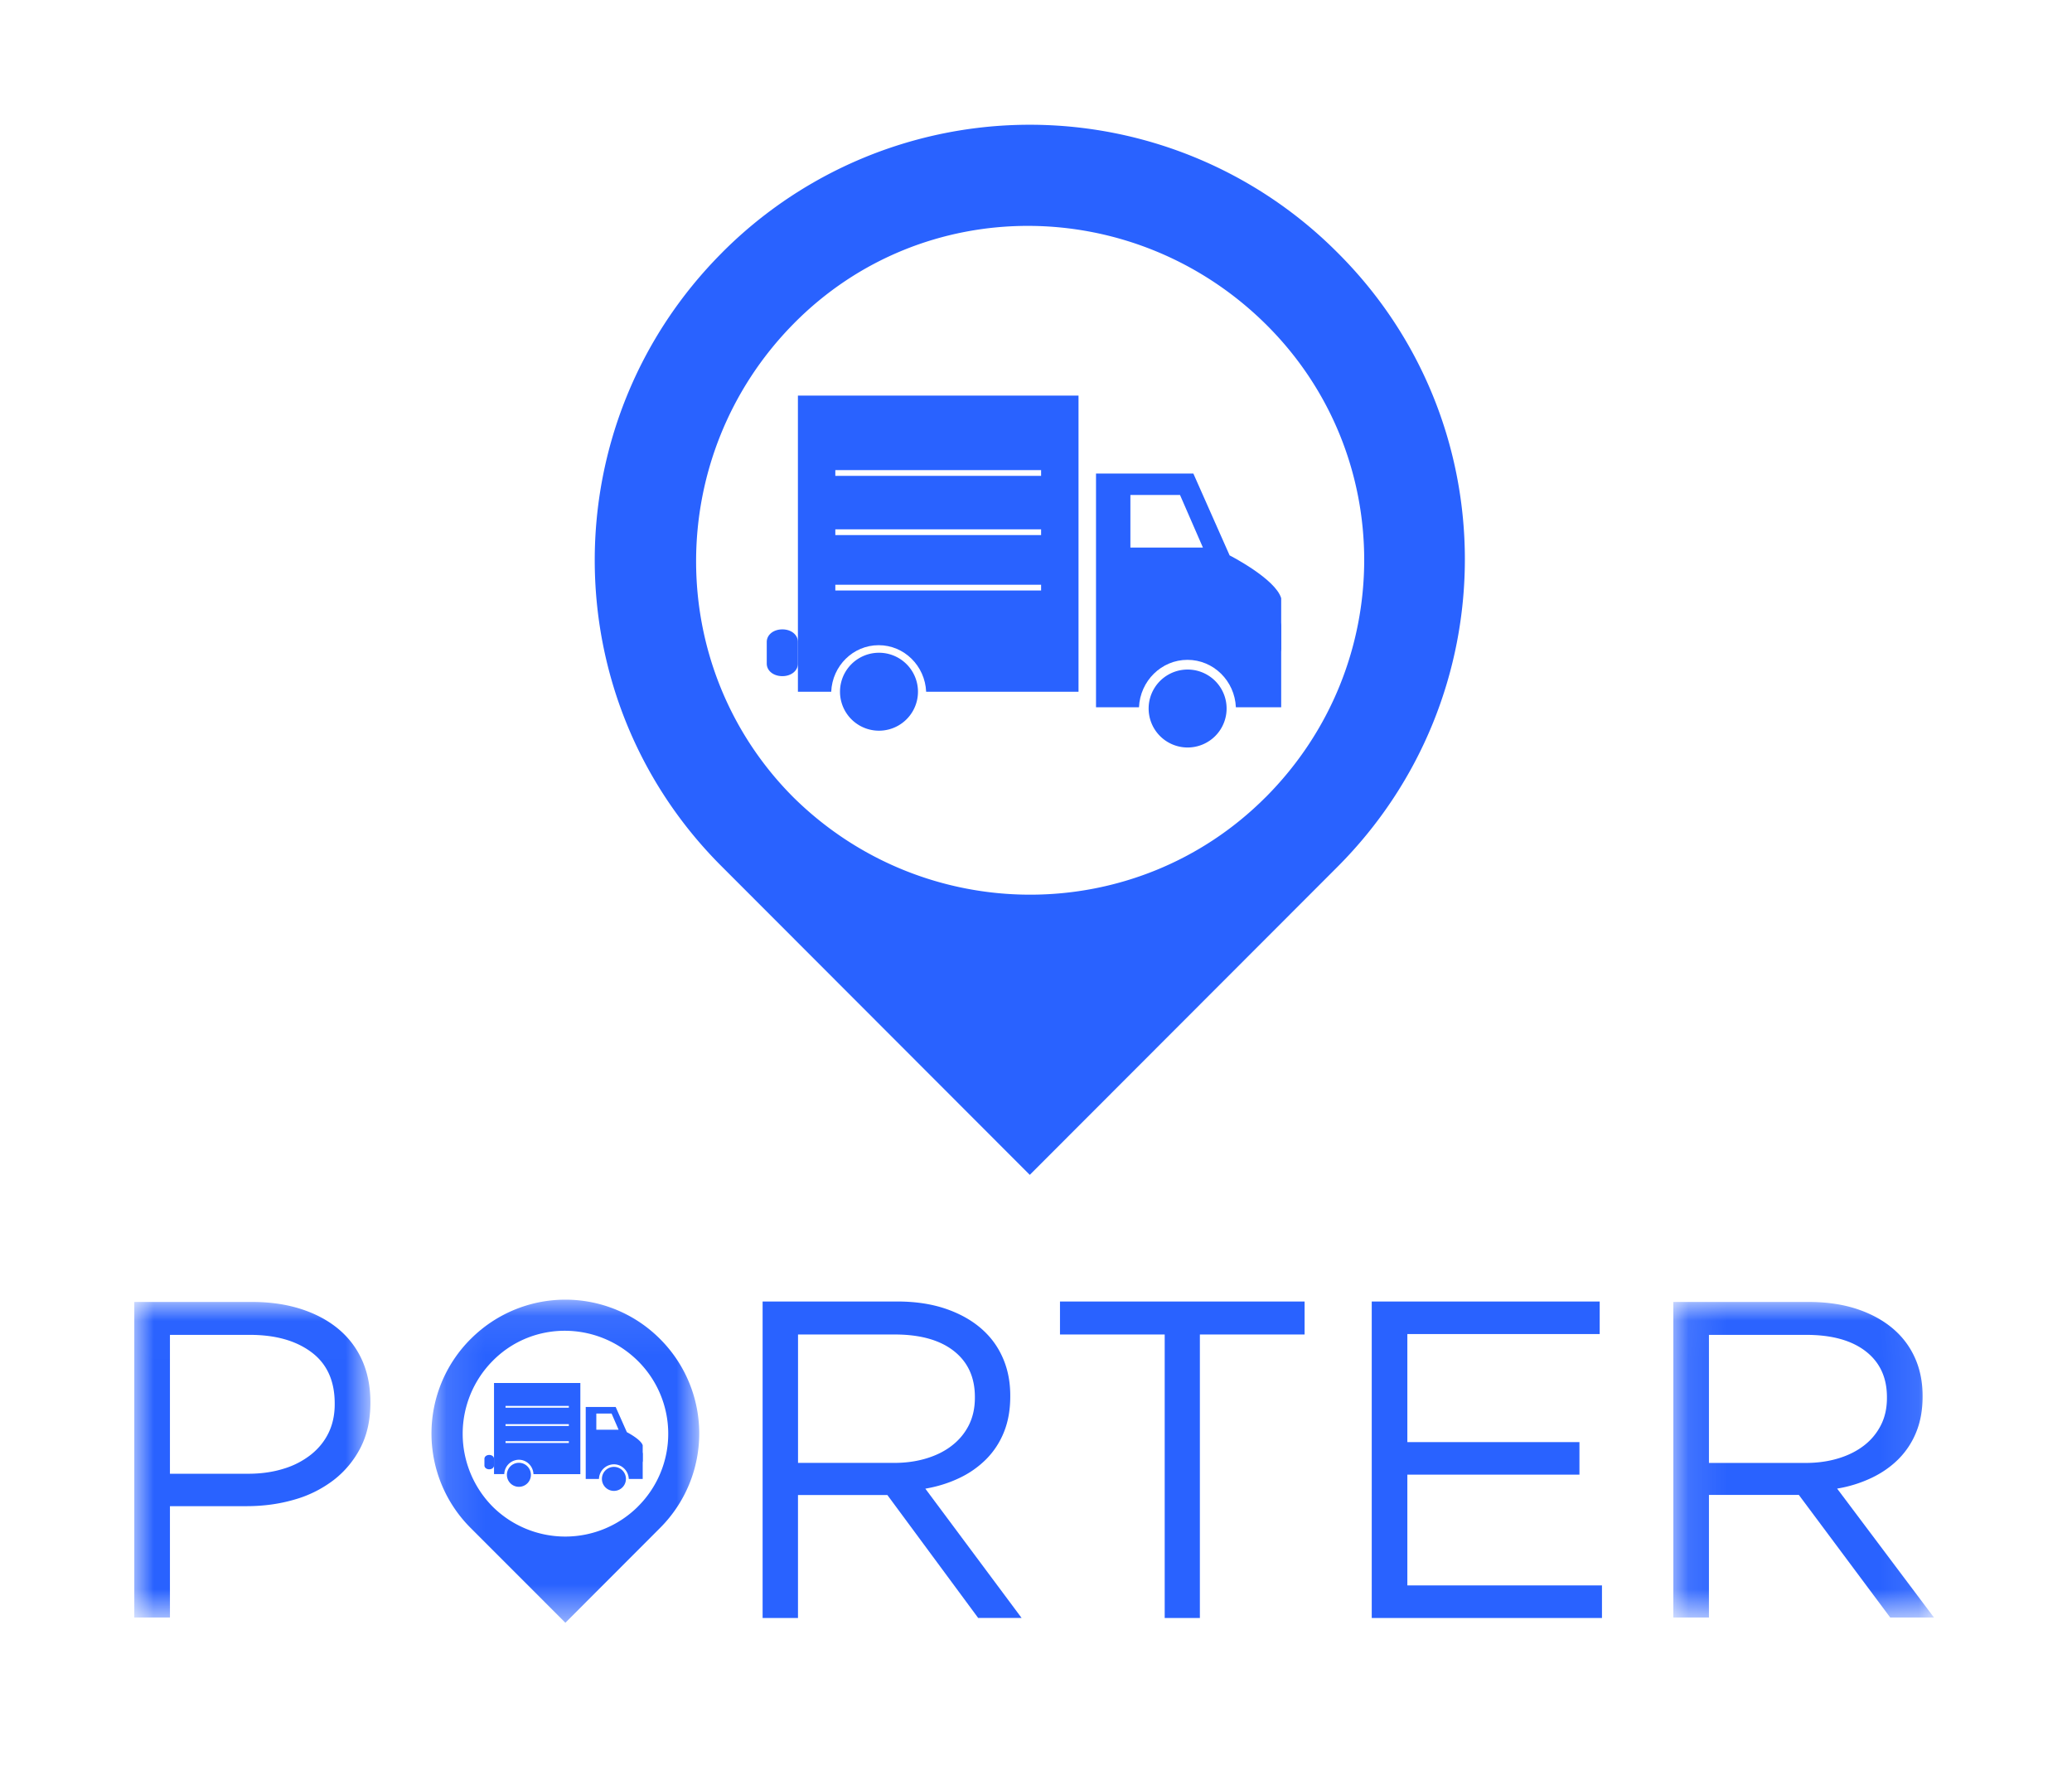
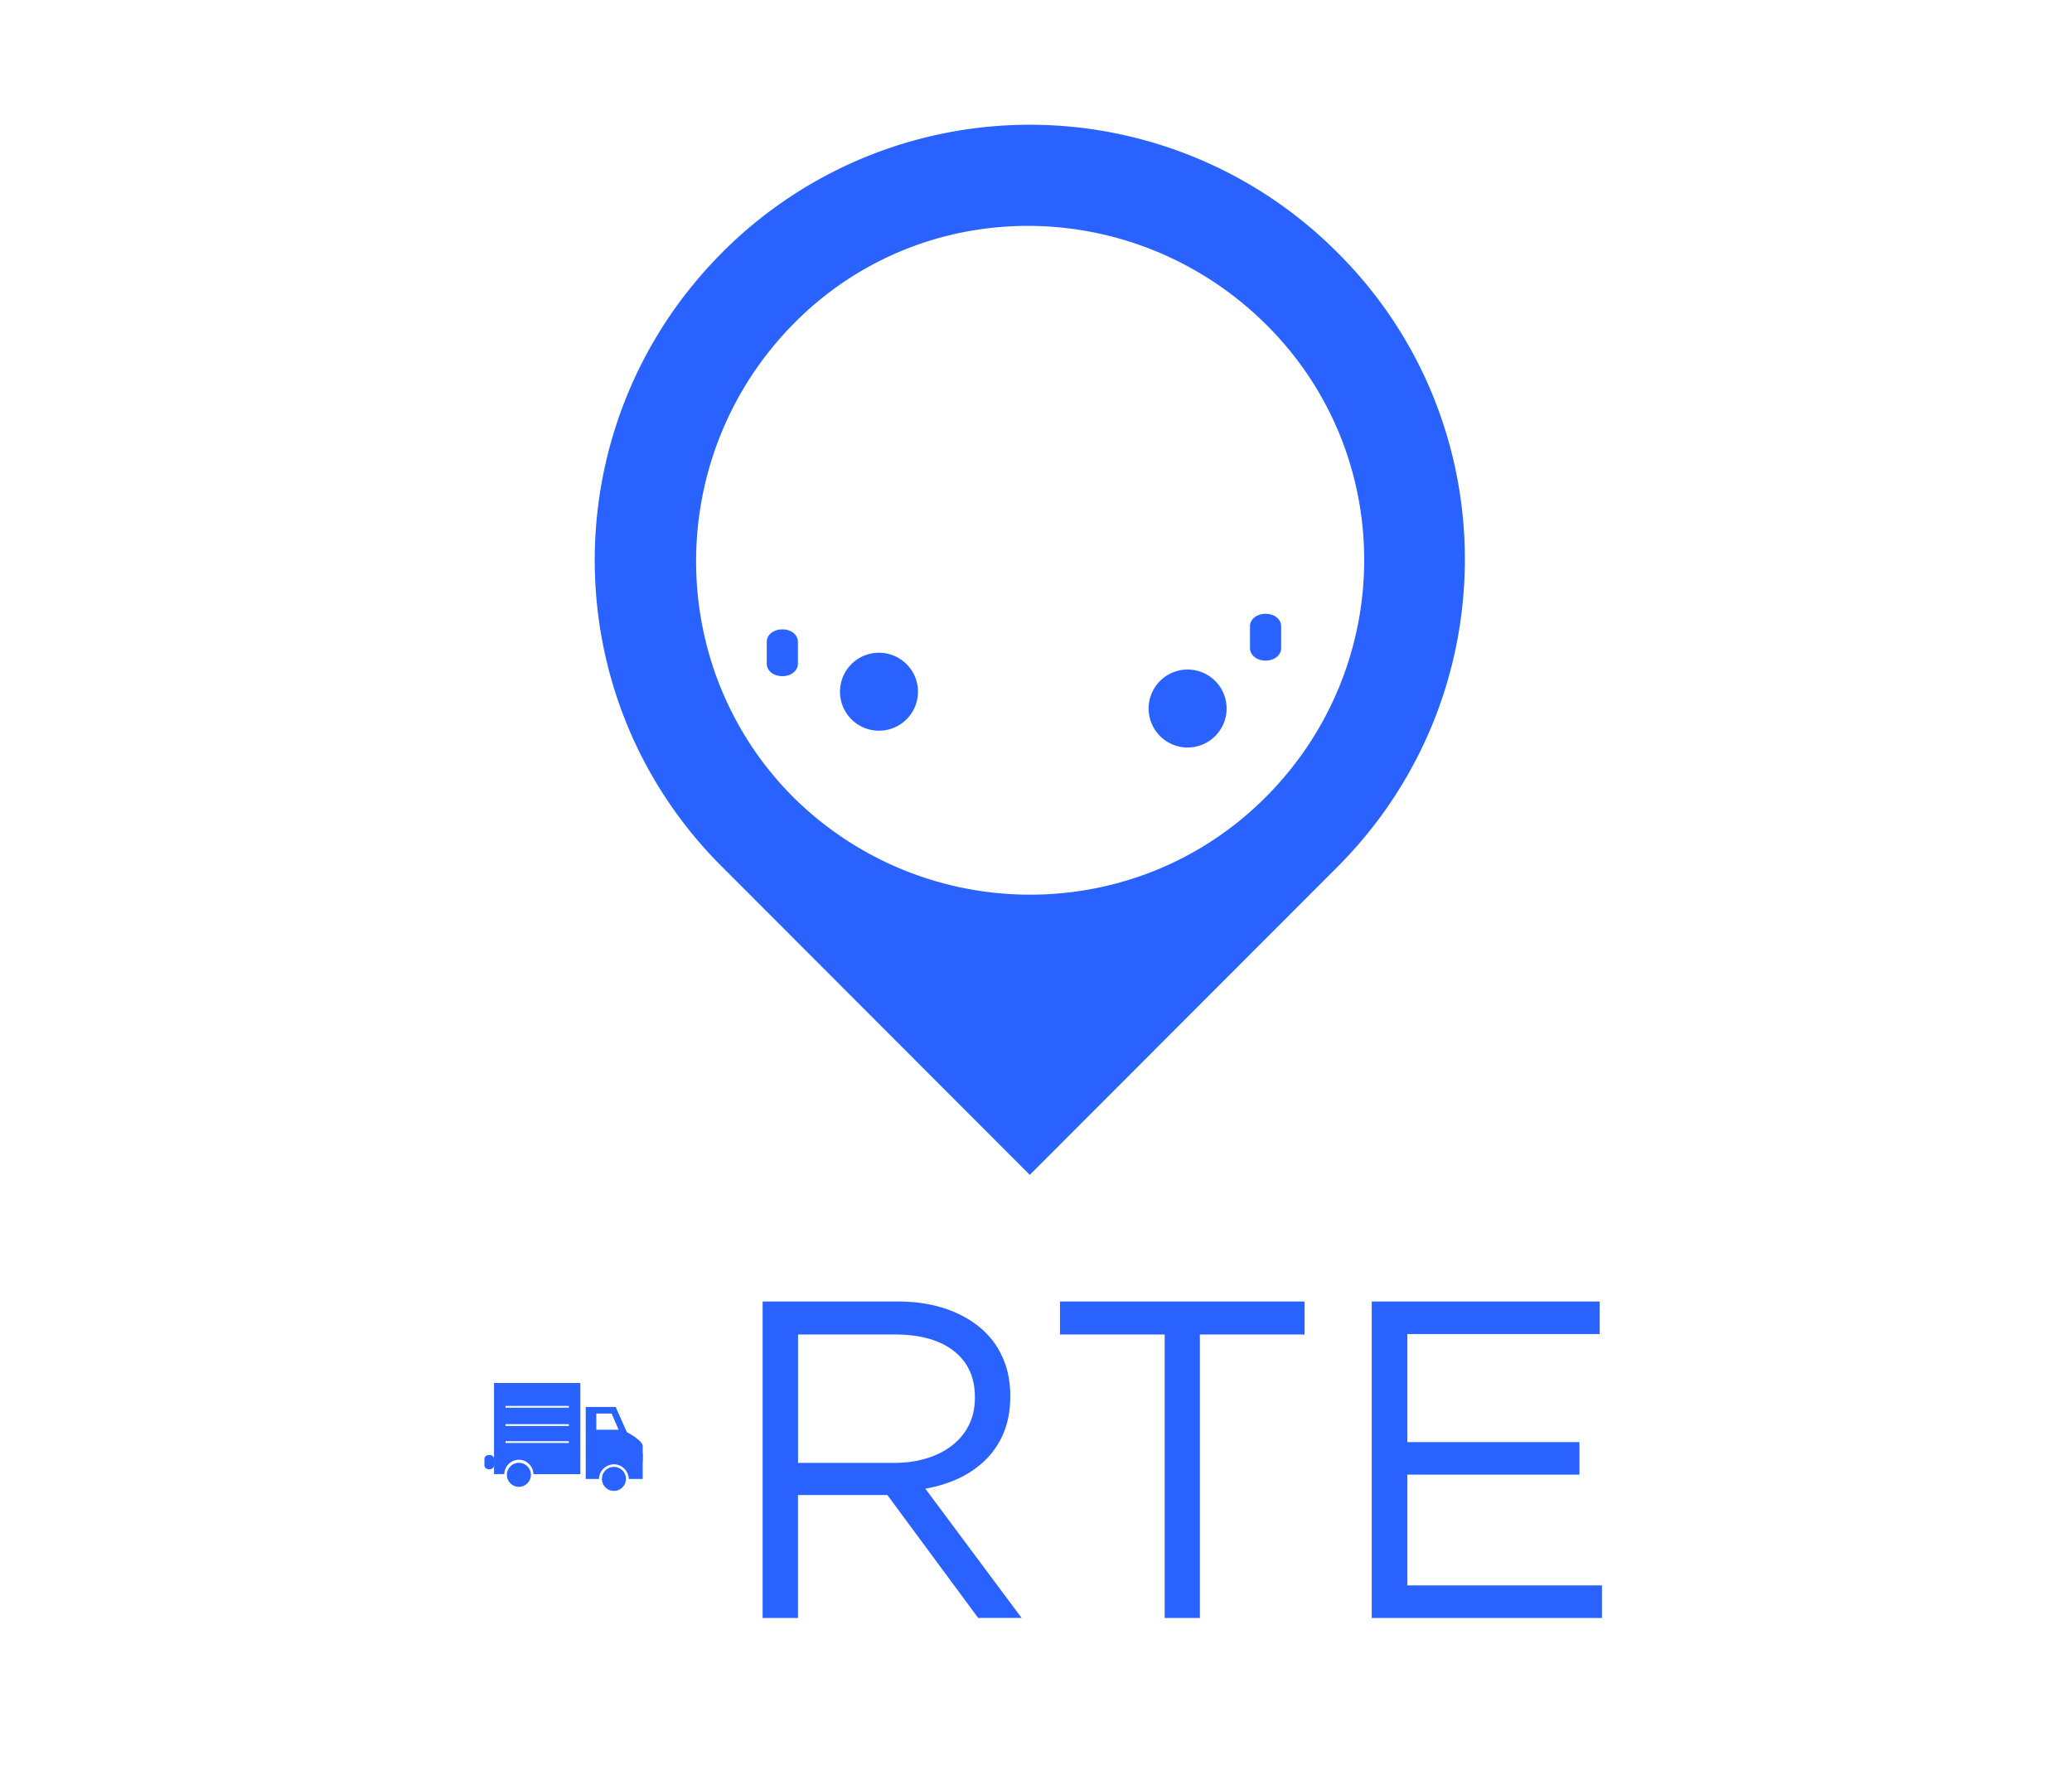
<svg xmlns="http://www.w3.org/2000/svg" xmlns:xlink="http://www.w3.org/1999/xlink" width="54" height="46" viewBox="0 0 54 46">
  <defs>
-     <path id="a" d="M.11.012h6.792v8.226H.11z" />
-     <path id="c" d="M0 .012h6.153v8.226H0z" />
    <path id="e" d="M.12.078h6.978V8.5H.121z" />
  </defs>
  <g fill="none" fill-rule="evenodd">
    <path fill="#FFF" d="M0 0h54v46H0z" />
    <g fill="#2962FF">
      <path d="M18.824 6.58c-4.432 4.439-4.432 11.614 0 16.02l8.014 8.025 8.015-8.025c4.432-4.437 4.432-11.613 0-16.02a11.315 11.315 0 00-16.03 0m14.16 14.202c-3.378 3.386-8.88 3.386-12.307 0-3.379-3.387-3.379-8.901 0-12.336 3.379-3.435 8.88-3.386 12.308 0 3.426 3.386 3.426 8.901 0 12.336" />
-       <path d="M29.46 12.902h1.293l.597 1.371h-1.89v-1.37zm2.75 5.535h1.18v-2.844c-.15-.507-1.344-1.116-1.344-1.116l-.945-2.133h-2.587.05v6.093h1.12c.03-.688.585-1.237 1.263-1.237.68 0 1.233.549 1.262 1.237zm-10.44-4.489h5.363v-.15H21.77v.15zm0-1.544h5.363v-.15H21.77v.15zm0 2.988h5.363v-.15H21.77v.15zm2.367 2.64h3.971v-7.72h-7.313v7.72h.868c.028-.676.571-1.214 1.237-1.214.665 0 1.207.538 1.237 1.213z" />
      <path d="M33.39 16.89c0 .188-.175.329-.407.329-.232 0-.406-.141-.406-.328v-.563c0-.187.174-.328.406-.328.232 0 .406.14.406.328v.563m-12.594.406c0 .187-.174.328-.405.328-.233 0-.407-.14-.407-.328v-.562c0-.188.174-.329.407-.329.231 0 .405.14.405.329v.562m11.172 1.14a1.016 1.016 0 11-2.031 0 1.016 1.016 0 012.031 0m-8.043-.406a1.016 1.016 0 11-2.032 0 1.016 1.016 0 012.032 0" />
    </g>
    <path d="M19.875 33.926h3.507c.504 0 .953.072 1.345.218.392.145.717.347.973.607.202.204.357.444.466.719.109.275.163.577.163.907v.024c0 .345-.054.654-.163.925a2.116 2.116 0 01-.46.707 2.49 2.49 0 01-.705.495c-.272.13-.567.222-.885.277l2.509 3.37h-1.132l-2.367-3.205h-2.329v3.206h-.922v-8.25zm3.431 4.207c.304 0 .584-.04.84-.118.257-.078.48-.19.666-.336.187-.145.333-.322.438-.53.104-.208.157-.446.157-.713v-.024c0-.51-.183-.909-.548-1.196-.366-.287-.88-.43-1.541-.43h-2.52v3.347h2.508zm7.048-3.347h-2.729v-.86H34v.86h-2.729v7.39h-.917zm5.396-.86h5.941v.848h-5.013v2.817h4.485v.849h-4.485v2.887h5.072v.849h-6z" fill="#2962FF" />
    <g transform="translate(43.5 33.926)">
      <mask id="b" fill="#fff">
        <use xlink:href="#a" />
      </mask>
-       <path d="M.11.012h3.53c.507 0 .959.073 1.354.218.394.145.72.346.978.605.203.204.36.443.47.717.109.274.164.575.164.905v.023c0 .345-.055.652-.165.923a2.11 2.11 0 01-.463.705c-.2.2-.436.364-.709.493a3.36 3.36 0 01-.89.276l2.524 3.361h-1.14L3.381 5.042H1.038v3.196H.11V.012zm3.453 4.196c.305 0 .587-.04.845-.118.259-.078.482-.19.67-.335a1.55 1.55 0 00.44-.529c.106-.207.159-.444.159-.71v-.024c0-.51-.184-.907-.552-1.193C4.757 1.013 4.24.87 3.575.87H1.038v3.338h2.525z" fill="#2962FF" mask="url(#b)" />
    </g>
    <g transform="translate(3.5 33.926)">
      <mask id="d" fill="#fff">
        <use xlink:href="#c" />
      </mask>
      <path d="M0 .012h3.077c.461 0 .882.061 1.262.182.38.122.704.294.974.517.27.224.478.496.623.817.144.322.217.686.217 1.093v.024c0 .446-.087.836-.259 1.169a2.504 2.504 0 01-.698.84 3.04 3.04 0 01-1.027.511c-.391.114-.806.17-1.244.17H.929v2.903H0V.012zM2.965 4.49c.337 0 .645-.043.923-.13a2.14 2.14 0 00.718-.37c.2-.16.353-.35.459-.57.105-.219.158-.466.158-.74v-.024c0-.587-.202-1.032-.605-1.333C4.214 1.02 3.678.87 3.012.87H.929v3.62h2.036z" fill="#2962FF" mask="url(#d)" />
    </g>
    <g transform="translate(11.125 33.8)">
      <mask id="f" fill="#fff">
        <use xlink:href="#e" />
      </mask>
-       <path d="M1.143 1.102a3.48 3.48 0 000 4.929L3.61 8.5l2.466-2.47a3.481 3.481 0 000-4.928 3.482 3.482 0 00-4.932 0M5.5 5.472a2.685 2.685 0 01-3.787 0 2.7 2.7 0 010-3.796C2.753.619 4.446.634 5.5 1.676a2.673 2.673 0 010 3.795" fill="#2962FF" mask="url(#f)" />
    </g>
    <path d="M15.54 36.847h.399l.183.422h-.581v-.422zm.847 1.704h.363v-.876c-.046-.156-.413-.343-.413-.343l-.291-.656h-.796.015v1.875h.345a.394.394 0 01.389-.381c.208 0 .379.169.388.38zm-3.212-1.381h1.65v-.047h-1.65v.046zm0-.476h1.65v-.046h-1.65v.046zm0 .92h1.65v-.047h-1.65v.046zm.728.812h1.222V36.05h-2.25v2.375h.267a.385.385 0 01.38-.374c.205 0 .372.166.381.374z" fill="#2962FF" />
    <path d="M16.75 38.075c0 .057-.054.1-.125.1-.071 0-.125-.043-.125-.1v-.173c0-.058.054-.101.125-.101.071 0 .125.043.125.1v.174m-3.875.125c0 .057-.054.1-.125.1-.071 0-.125-.043-.125-.1v-.173c0-.058.054-.101.125-.101.071 0 .125.043.125.1v.174m3.438.35a.313.313 0 11-.626 0 .313.313 0 01.626 0m-2.477-.124a.313.313 0 11-.625 0 .313.313 0 01.625 0" fill="#2962FF" />
  </g>
</svg>